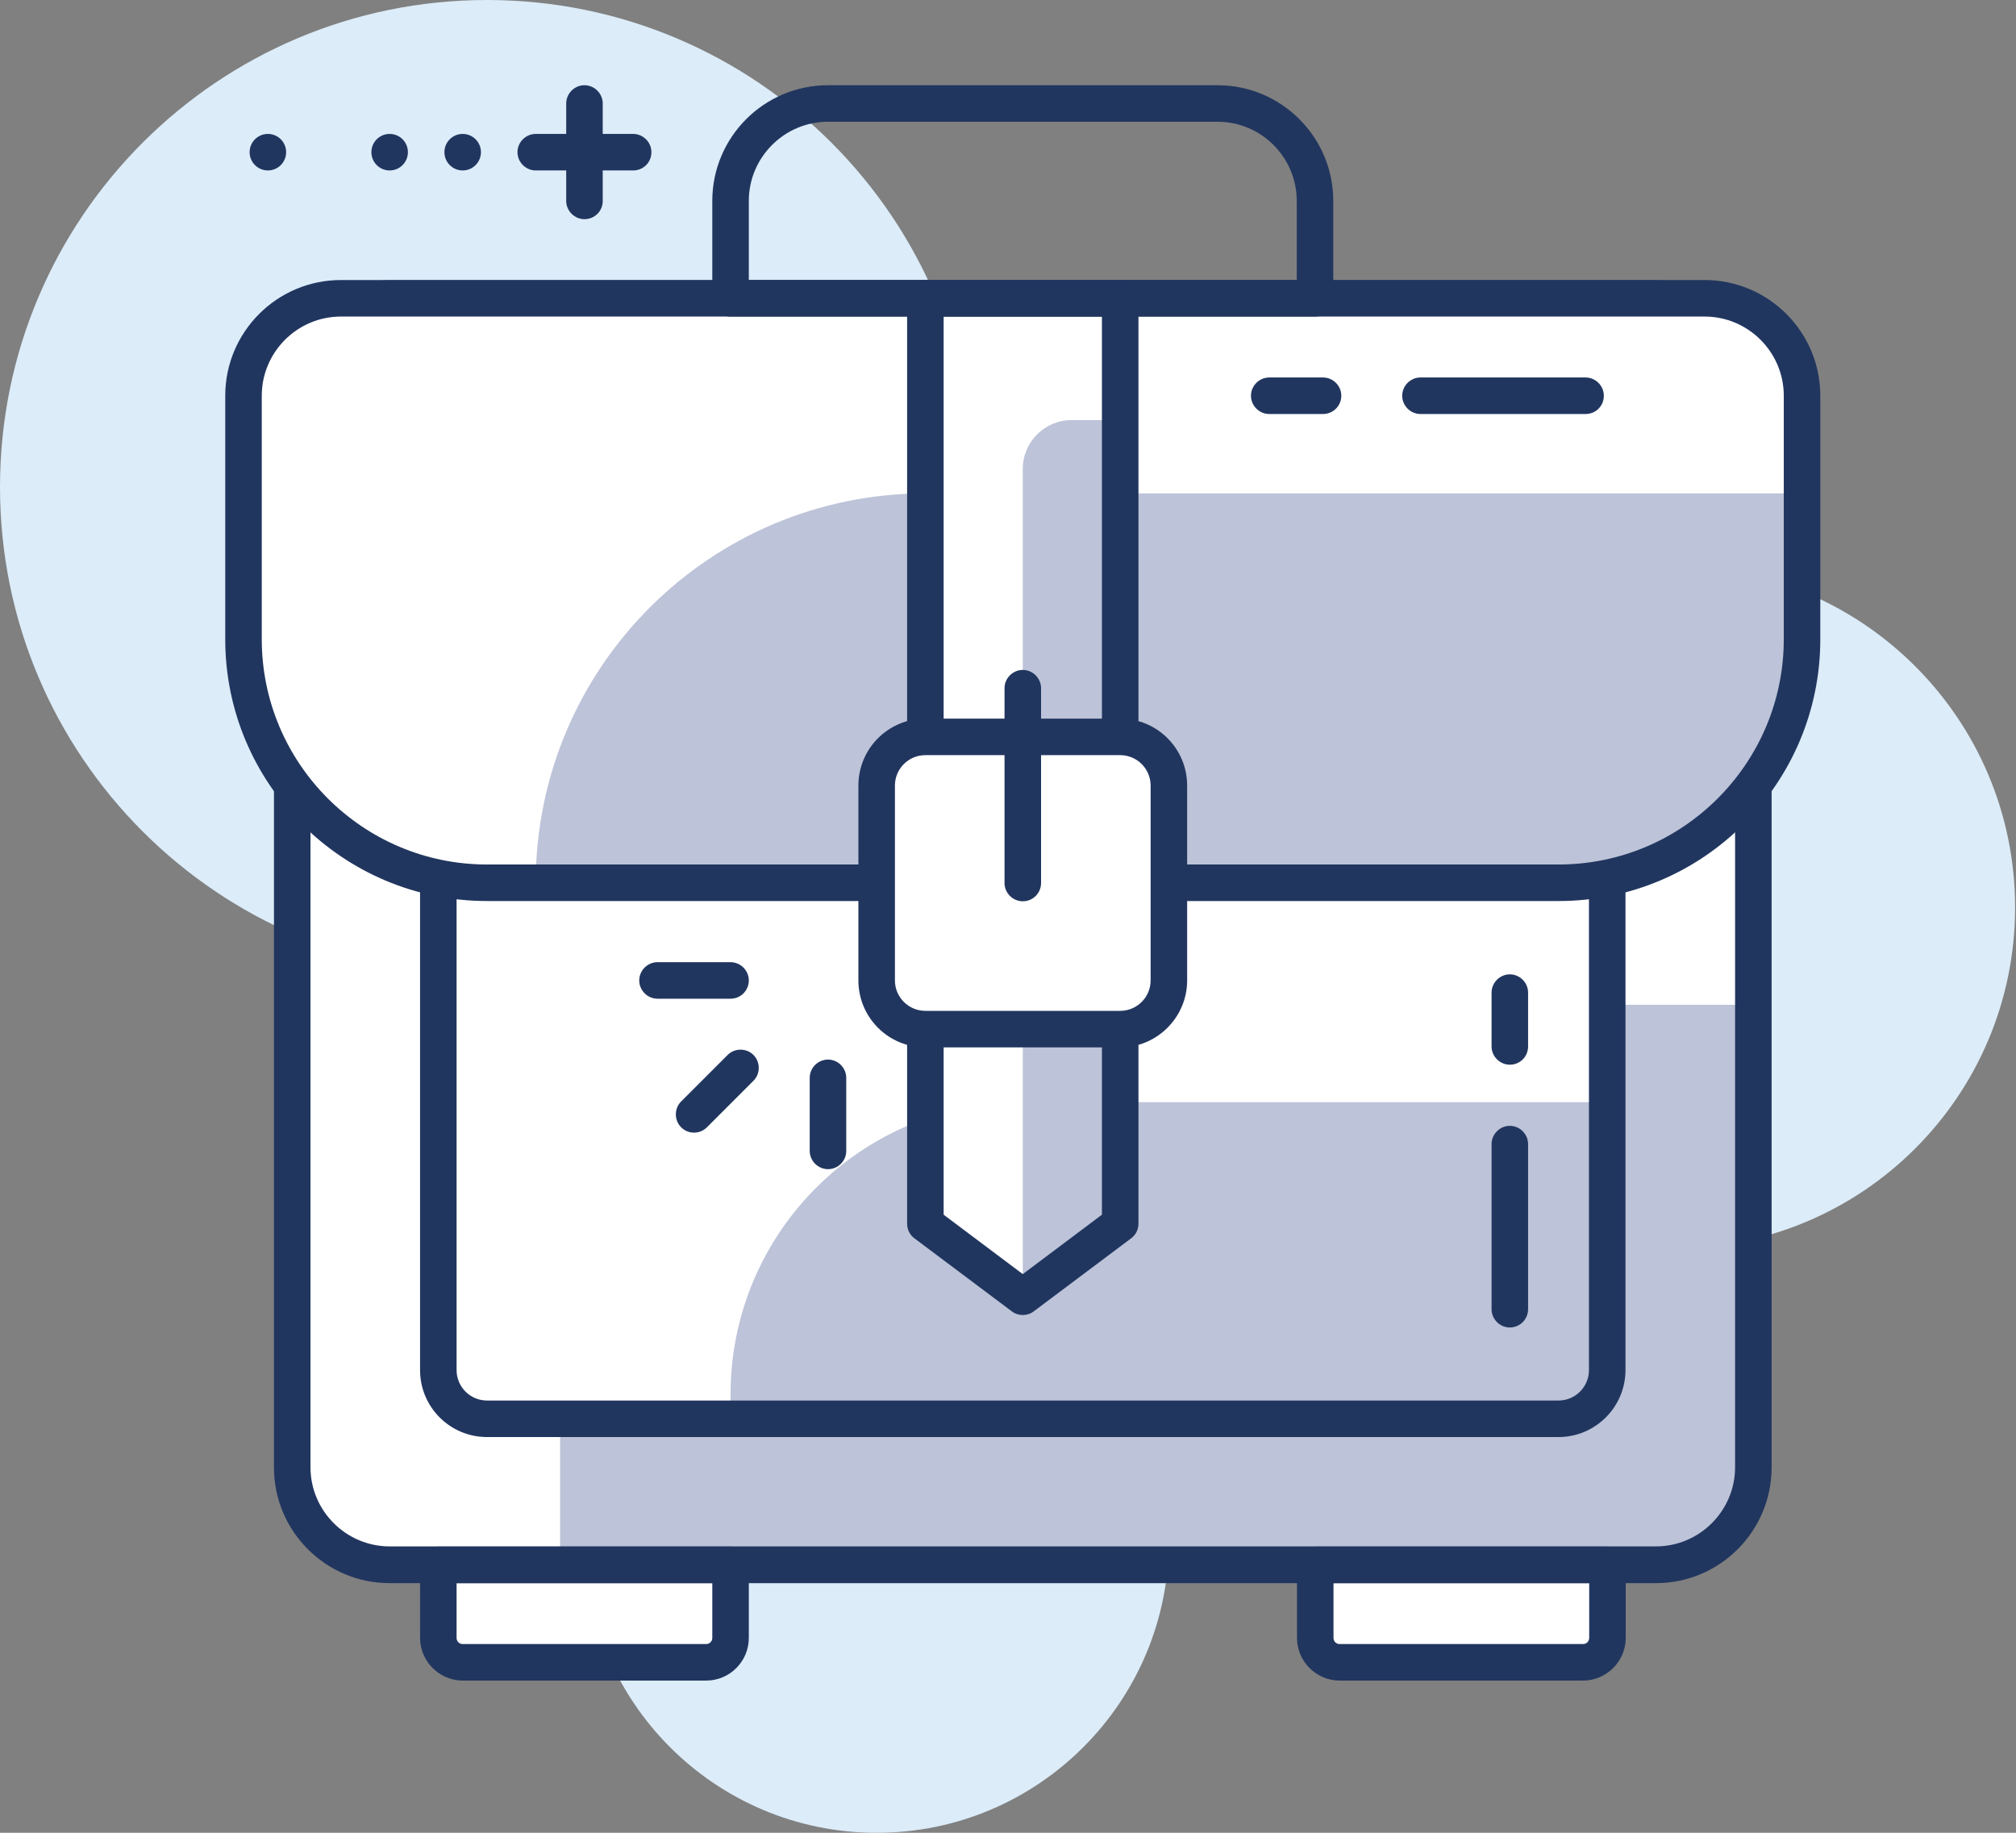
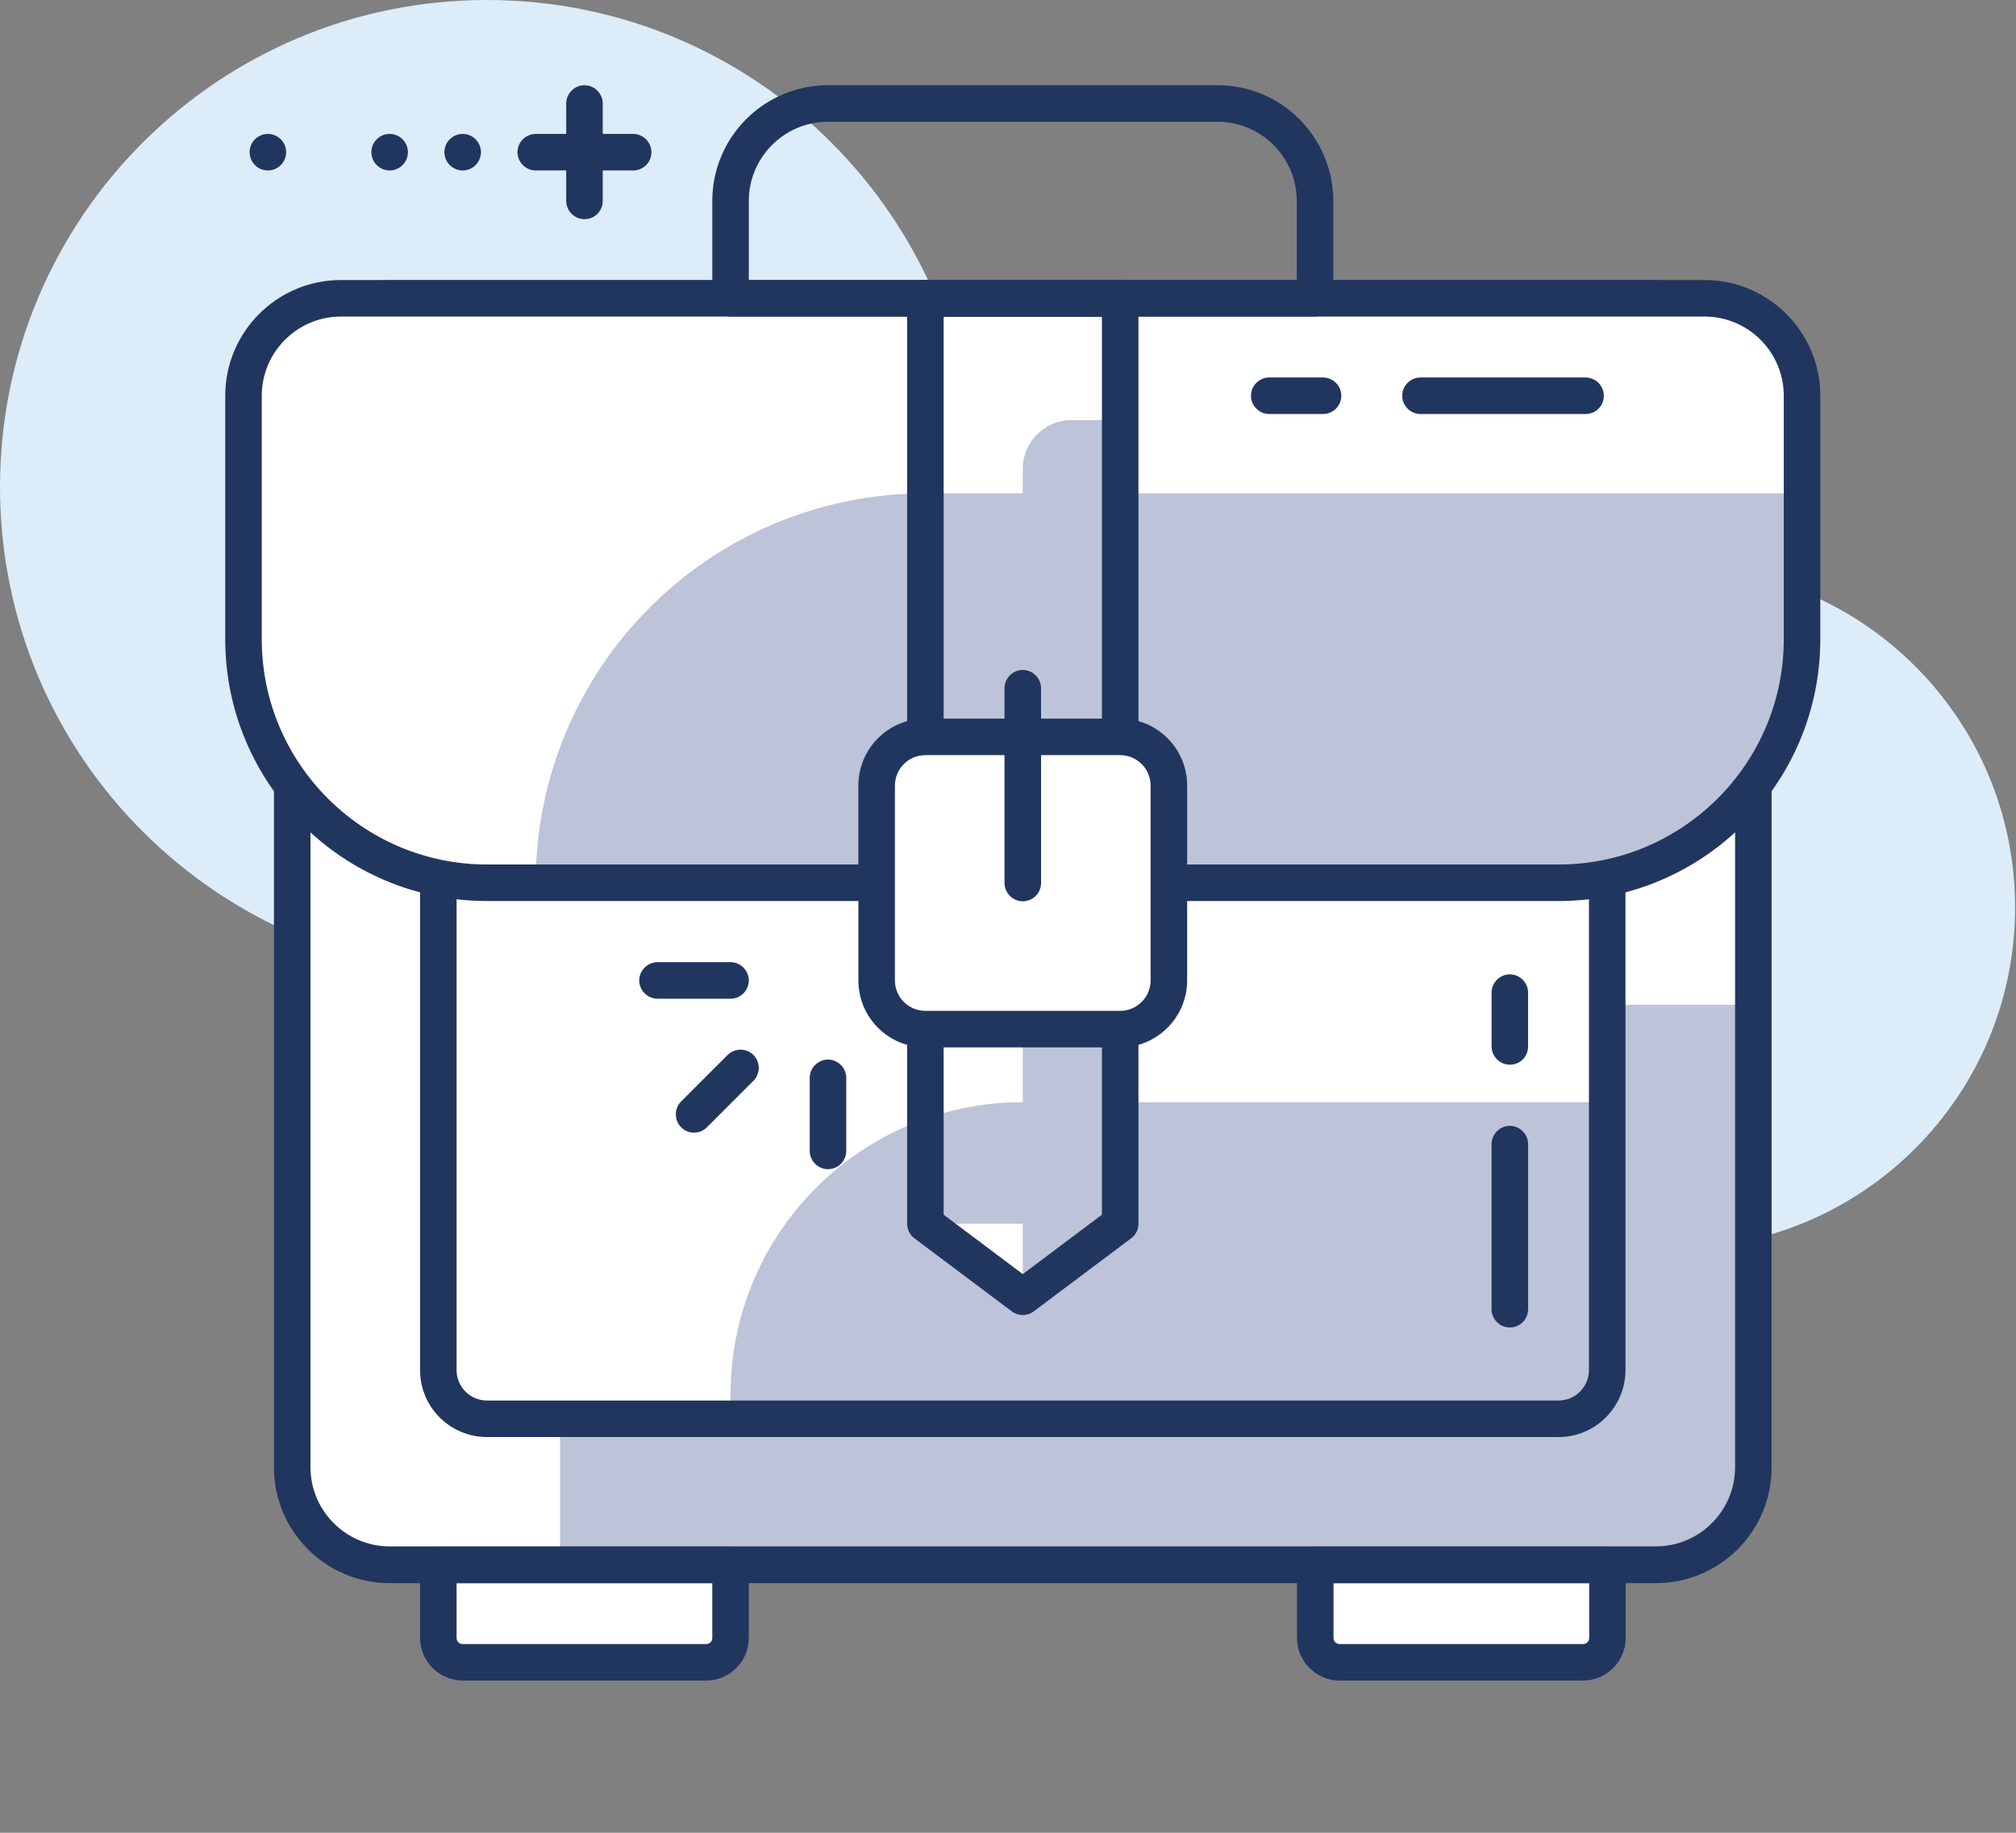
<svg xmlns="http://www.w3.org/2000/svg" width="110" height="100" viewBox="0 0 110 100" fill="none">
  <rect x="0" y="0" width="110" height="100" fill="#808080" stroke="none" />
  <path d="M91.349 68.111C101.623 68.111 109.951 59.782 109.951 49.508C109.951 39.235 101.623 30.906 91.349 30.906C81.076 30.906 72.747 39.235 72.747 49.508C72.747 59.782 81.076 68.111 91.349 68.111Z" fill="#DCECF9" />
-   <path d="M47.834 100.001C56.64 100.001 63.779 92.862 63.779 84.056C63.779 75.25 56.64 68.111 47.834 68.111C39.028 68.111 31.89 75.25 31.89 84.056C31.89 92.862 39.028 100.001 47.834 100.001Z" fill="#DCECF9" />
  <path d="M26.575 53.149C41.251 53.149 53.149 41.251 53.149 26.575C53.149 11.898 41.251 0 26.575 0C11.898 0 0 11.898 0 26.575C0 41.251 11.898 53.149 26.575 53.149Z" fill="#DCECF9" />
  <path d="M72.096 85.715V89.9C72.096 90.153 72.255 90.365 72.454 90.365H87.004C87.203 90.365 87.363 90.153 87.363 89.9V85.715H72.096Z" fill="white" />
  <path d="M24.249 85.715V89.9C24.249 90.153 24.409 90.365 24.608 90.365H39.157C39.357 90.365 39.516 90.153 39.516 89.9V85.715H24.249Z" fill="white" />
  <path d="M90.354 85.385H21.26C18.324 85.385 15.945 83.006 15.945 80.07V21.606C15.945 18.669 18.324 16.291 21.26 16.291H90.354C93.29 16.291 95.669 18.669 95.669 21.606V80.07C95.669 83.006 93.29 85.385 90.354 85.385Z" fill="white" />
  <path d="M90.353 85.385H30.561V54.824H95.668V80.07C95.668 83.007 93.29 85.385 90.353 85.385Z" fill="#BDC3D8" />
  <path d="M90.353 86.38H21.26C17.778 86.38 14.948 83.55 14.948 80.068V21.604C14.948 18.123 17.778 15.293 21.26 15.293H90.353C93.835 15.293 96.665 18.123 96.665 21.604V80.068C96.665 83.55 93.835 86.38 90.353 86.38ZM21.26 17.273C18.881 17.273 16.941 19.213 16.941 21.591V80.055C16.941 82.433 18.881 84.374 21.26 84.374H90.353C92.732 84.374 94.672 82.433 94.672 80.055V21.591C94.672 19.213 92.732 17.273 90.353 17.273H21.26Z" fill="#21365F" />
  <path d="M85.038 77.413H26.574C25.113 77.413 23.917 76.23 23.917 74.755V26.921C23.917 25.459 25.113 24.264 26.574 24.264H85.038C86.5 24.264 87.696 25.459 87.696 26.921V74.755C87.696 76.217 86.513 77.413 85.038 77.413Z" fill="white" />
  <path d="M85.039 77.41H39.862V76.081C39.862 67.272 46.998 60.137 55.807 60.137H87.697V74.753C87.697 76.214 86.514 77.41 85.039 77.41Z" fill="#BDC3D8" />
  <path d="M85.038 78.408H26.574C24.554 78.408 22.92 76.773 22.92 74.754V26.92C22.92 24.9 24.554 23.266 26.574 23.266H85.038C87.058 23.266 88.692 24.9 88.692 26.92V74.754C88.692 76.76 87.058 78.408 85.038 78.408ZM26.574 25.259C25.657 25.259 24.913 26.003 24.913 26.92V74.754C24.913 75.671 25.657 76.415 26.574 76.415H85.038C85.955 76.415 86.699 75.671 86.699 74.754V26.92C86.699 26.003 85.955 25.259 85.038 25.259H26.574Z" fill="#21365F" />
  <path d="M85.038 48.167H26.574C19.24 48.167 13.287 42.214 13.287 34.88V21.592C13.287 18.656 15.665 16.277 18.602 16.277H93.011C95.947 16.277 98.326 18.656 98.326 21.592V34.88C98.326 42.227 92.386 48.167 85.038 48.167Z" fill="white" />
  <path d="M85.038 48.18H29.231C29.231 36.434 38.745 26.92 50.491 26.92H98.325V34.892C98.325 42.227 92.386 48.18 85.038 48.18Z" fill="#BDC3D8" />
  <path d="M85.038 49.162H26.574C18.695 49.162 12.29 42.757 12.29 34.878V21.591C12.29 18.11 15.12 15.279 18.602 15.279H93.01C96.492 15.279 99.322 18.11 99.322 21.591V34.878C99.322 42.757 92.917 49.162 85.038 49.162ZM18.602 17.272C16.223 17.272 14.283 19.212 14.283 21.591V34.878C14.283 41.654 19.797 47.169 26.574 47.169H85.038C91.814 47.169 97.329 41.654 97.329 34.878V21.591C97.329 19.212 95.389 17.272 93.01 17.272H18.602Z" fill="#21365F" />
  <path d="M38.532 91.695H25.245C23.97 91.695 22.92 90.645 22.92 89.369V85.383C22.92 84.838 23.372 84.387 23.916 84.387H39.861C40.406 84.387 40.858 84.838 40.858 85.383V89.369C40.858 90.645 39.821 91.695 38.532 91.695ZM24.913 86.38V89.369C24.913 89.555 25.059 89.702 25.245 89.702H38.532C38.718 89.702 38.865 89.555 38.865 89.369V86.38H24.913Z" fill="#21365F" />
  <path d="M86.38 91.695H73.093C71.817 91.695 70.768 90.645 70.768 89.369V85.383C70.768 84.838 71.219 84.387 71.764 84.387H87.709C88.254 84.387 88.705 84.838 88.705 85.383V89.369C88.705 90.645 87.656 91.695 86.38 91.695ZM72.761 86.38V89.369C72.761 89.555 72.907 89.702 73.093 89.702H86.38C86.566 89.702 86.712 89.555 86.712 89.369V86.38H72.761Z" fill="#21365F" />
  <path d="M71.751 17.273H39.862C39.317 17.273 38.865 16.822 38.865 16.277V10.962C38.865 7.481 41.695 4.65 45.177 4.65H66.436C69.918 4.65 72.748 7.481 72.748 10.962V16.277C72.748 16.835 72.309 17.273 71.751 17.273ZM40.858 15.28H70.755V10.962C70.755 8.583 68.815 6.643 66.436 6.643H45.177C42.798 6.643 40.858 8.583 40.858 10.962V15.28Z" fill="#21365F" />
-   <path d="M61.122 66.769L55.807 70.755L50.492 66.769V16.291H61.122V66.769Z" fill="white" />
+   <path d="M61.122 66.769L55.807 70.755L50.492 66.769V16.291V66.769Z" fill="white" />
  <path d="M61.121 66.77L55.807 70.756V25.579C55.807 24.118 57.002 22.922 58.464 22.922H61.121V66.77Z" fill="#BDC3D8" />
  <path d="M55.807 71.75C55.594 71.75 55.381 71.684 55.209 71.551L49.894 67.565C49.641 67.379 49.495 67.086 49.495 66.767V16.276C49.495 15.731 49.947 15.279 50.492 15.279H61.121C61.666 15.279 62.118 15.731 62.118 16.276V66.767C62.118 67.086 61.972 67.379 61.719 67.565L56.404 71.551C56.232 71.684 56.019 71.75 55.807 71.75ZM51.488 66.276L55.807 69.518L60.125 66.276V17.286H51.488V66.276Z" fill="#21365F" />
  <path d="M61.121 56.152H50.491C49.03 56.152 47.834 54.956 47.834 53.494V42.864C47.834 41.403 49.03 40.207 50.491 40.207H61.121C62.583 40.207 63.779 41.403 63.779 42.864V53.494C63.779 54.956 62.596 56.152 61.121 56.152Z" fill="white" />
  <path d="M61.121 57.147H50.491C48.471 57.147 46.837 55.513 46.837 53.493V42.863C46.837 40.843 48.471 39.209 50.491 39.209H61.121C63.14 39.209 64.775 40.843 64.775 42.863V53.493C64.775 55.499 63.14 57.147 61.121 57.147ZM50.491 41.202C49.574 41.202 48.83 41.946 48.83 42.863V53.493C48.83 54.41 49.574 55.154 50.491 55.154H61.121C62.038 55.154 62.782 54.41 62.782 53.493V42.863C62.782 41.946 62.038 41.202 61.121 41.202H50.491Z" fill="#21365F" />
  <path d="M55.807 49.176C55.262 49.176 54.81 48.724 54.81 48.179V37.549C54.81 37.005 55.262 36.553 55.807 36.553C56.352 36.553 56.804 37.005 56.804 37.549V48.179C56.804 48.724 56.365 49.176 55.807 49.176Z" fill="#21365F" />
  <path d="M82.381 72.43C81.837 72.43 81.385 71.978 81.385 71.433V62.424C81.385 61.88 81.837 61.428 82.381 61.428C82.926 61.428 83.378 61.88 83.378 62.424V71.433C83.378 71.978 82.939 72.43 82.381 72.43Z" fill="#21365F" />
  <path d="M82.381 58.092C81.837 58.092 81.385 57.64 81.385 57.095V54.159C81.385 53.614 81.837 53.162 82.381 53.162C82.926 53.162 83.378 53.614 83.378 54.159V57.095C83.378 57.653 82.939 58.092 82.381 58.092Z" fill="#21365F" />
  <path d="M86.514 22.589H77.505C76.961 22.589 76.509 22.137 76.509 21.592C76.509 21.047 76.961 20.596 77.505 20.596H86.514C87.059 20.596 87.511 21.047 87.511 21.592C87.511 22.15 87.072 22.589 86.514 22.589Z" fill="#21365F" />
  <path d="M72.19 22.589H69.253C68.709 22.589 68.257 22.137 68.257 21.592C68.257 21.047 68.709 20.596 69.253 20.596H72.19C72.735 20.596 73.186 21.047 73.186 21.592C73.186 22.15 72.735 22.589 72.19 22.589Z" fill="#21365F" />
  <path d="M31.89 11.958C31.345 11.958 30.894 11.507 30.894 10.962V5.647C30.894 5.102 31.345 4.65 31.89 4.65C32.435 4.65 32.887 5.102 32.887 5.647V10.962C32.887 11.52 32.448 11.958 31.89 11.958Z" fill="#21365F" />
  <path d="M34.547 9.3H29.232C28.687 9.3 28.235 8.848 28.235 8.303C28.235 7.758 28.687 7.307 29.232 7.307H34.547C35.092 7.307 35.543 7.758 35.543 8.303C35.543 8.861 35.105 9.3 34.547 9.3Z" fill="#21365F" />
  <path d="M25.246 9.3C25.796 9.3 26.242 8.854 26.242 8.303C26.242 7.753 25.796 7.307 25.246 7.307C24.695 7.307 24.249 7.753 24.249 8.303C24.249 8.854 24.695 9.3 25.246 9.3Z" fill="#21365F" />
  <path d="M21.26 9.3C21.811 9.3 22.257 8.854 22.257 8.303C22.257 7.753 21.811 7.307 21.26 7.307C20.71 7.307 20.264 7.753 20.264 8.303C20.264 8.854 20.71 9.3 21.26 9.3Z" fill="#21365F" />
  <path d="M14.617 9.3C15.167 9.3 15.613 8.854 15.613 8.303C15.613 7.753 15.167 7.307 14.617 7.307C14.066 7.307 13.62 7.753 13.62 8.303C13.62 8.854 14.066 9.3 14.617 9.3Z" fill="#21365F" />
  <path d="M39.862 54.491H35.876C35.331 54.491 34.879 54.039 34.879 53.495C34.879 52.95 35.331 52.498 35.876 52.498H39.862C40.406 52.498 40.858 52.95 40.858 53.495C40.858 54.039 40.42 54.491 39.862 54.491Z" fill="#21365F" />
  <path d="M45.177 63.792C44.632 63.792 44.181 63.34 44.181 62.795V58.809C44.181 58.264 44.632 57.812 45.177 57.812C45.722 57.812 46.174 58.264 46.174 58.809V62.795C46.174 63.34 45.735 63.792 45.177 63.792Z" fill="#21365F" />
  <path d="M37.869 61.799C37.617 61.799 37.364 61.706 37.165 61.507C36.78 61.121 36.78 60.484 37.165 60.098L39.703 57.56C40.088 57.175 40.726 57.175 41.111 57.56C41.497 57.946 41.497 58.584 41.111 58.969L38.573 61.507C38.387 61.693 38.135 61.799 37.869 61.799Z" fill="#21365F" />
</svg>